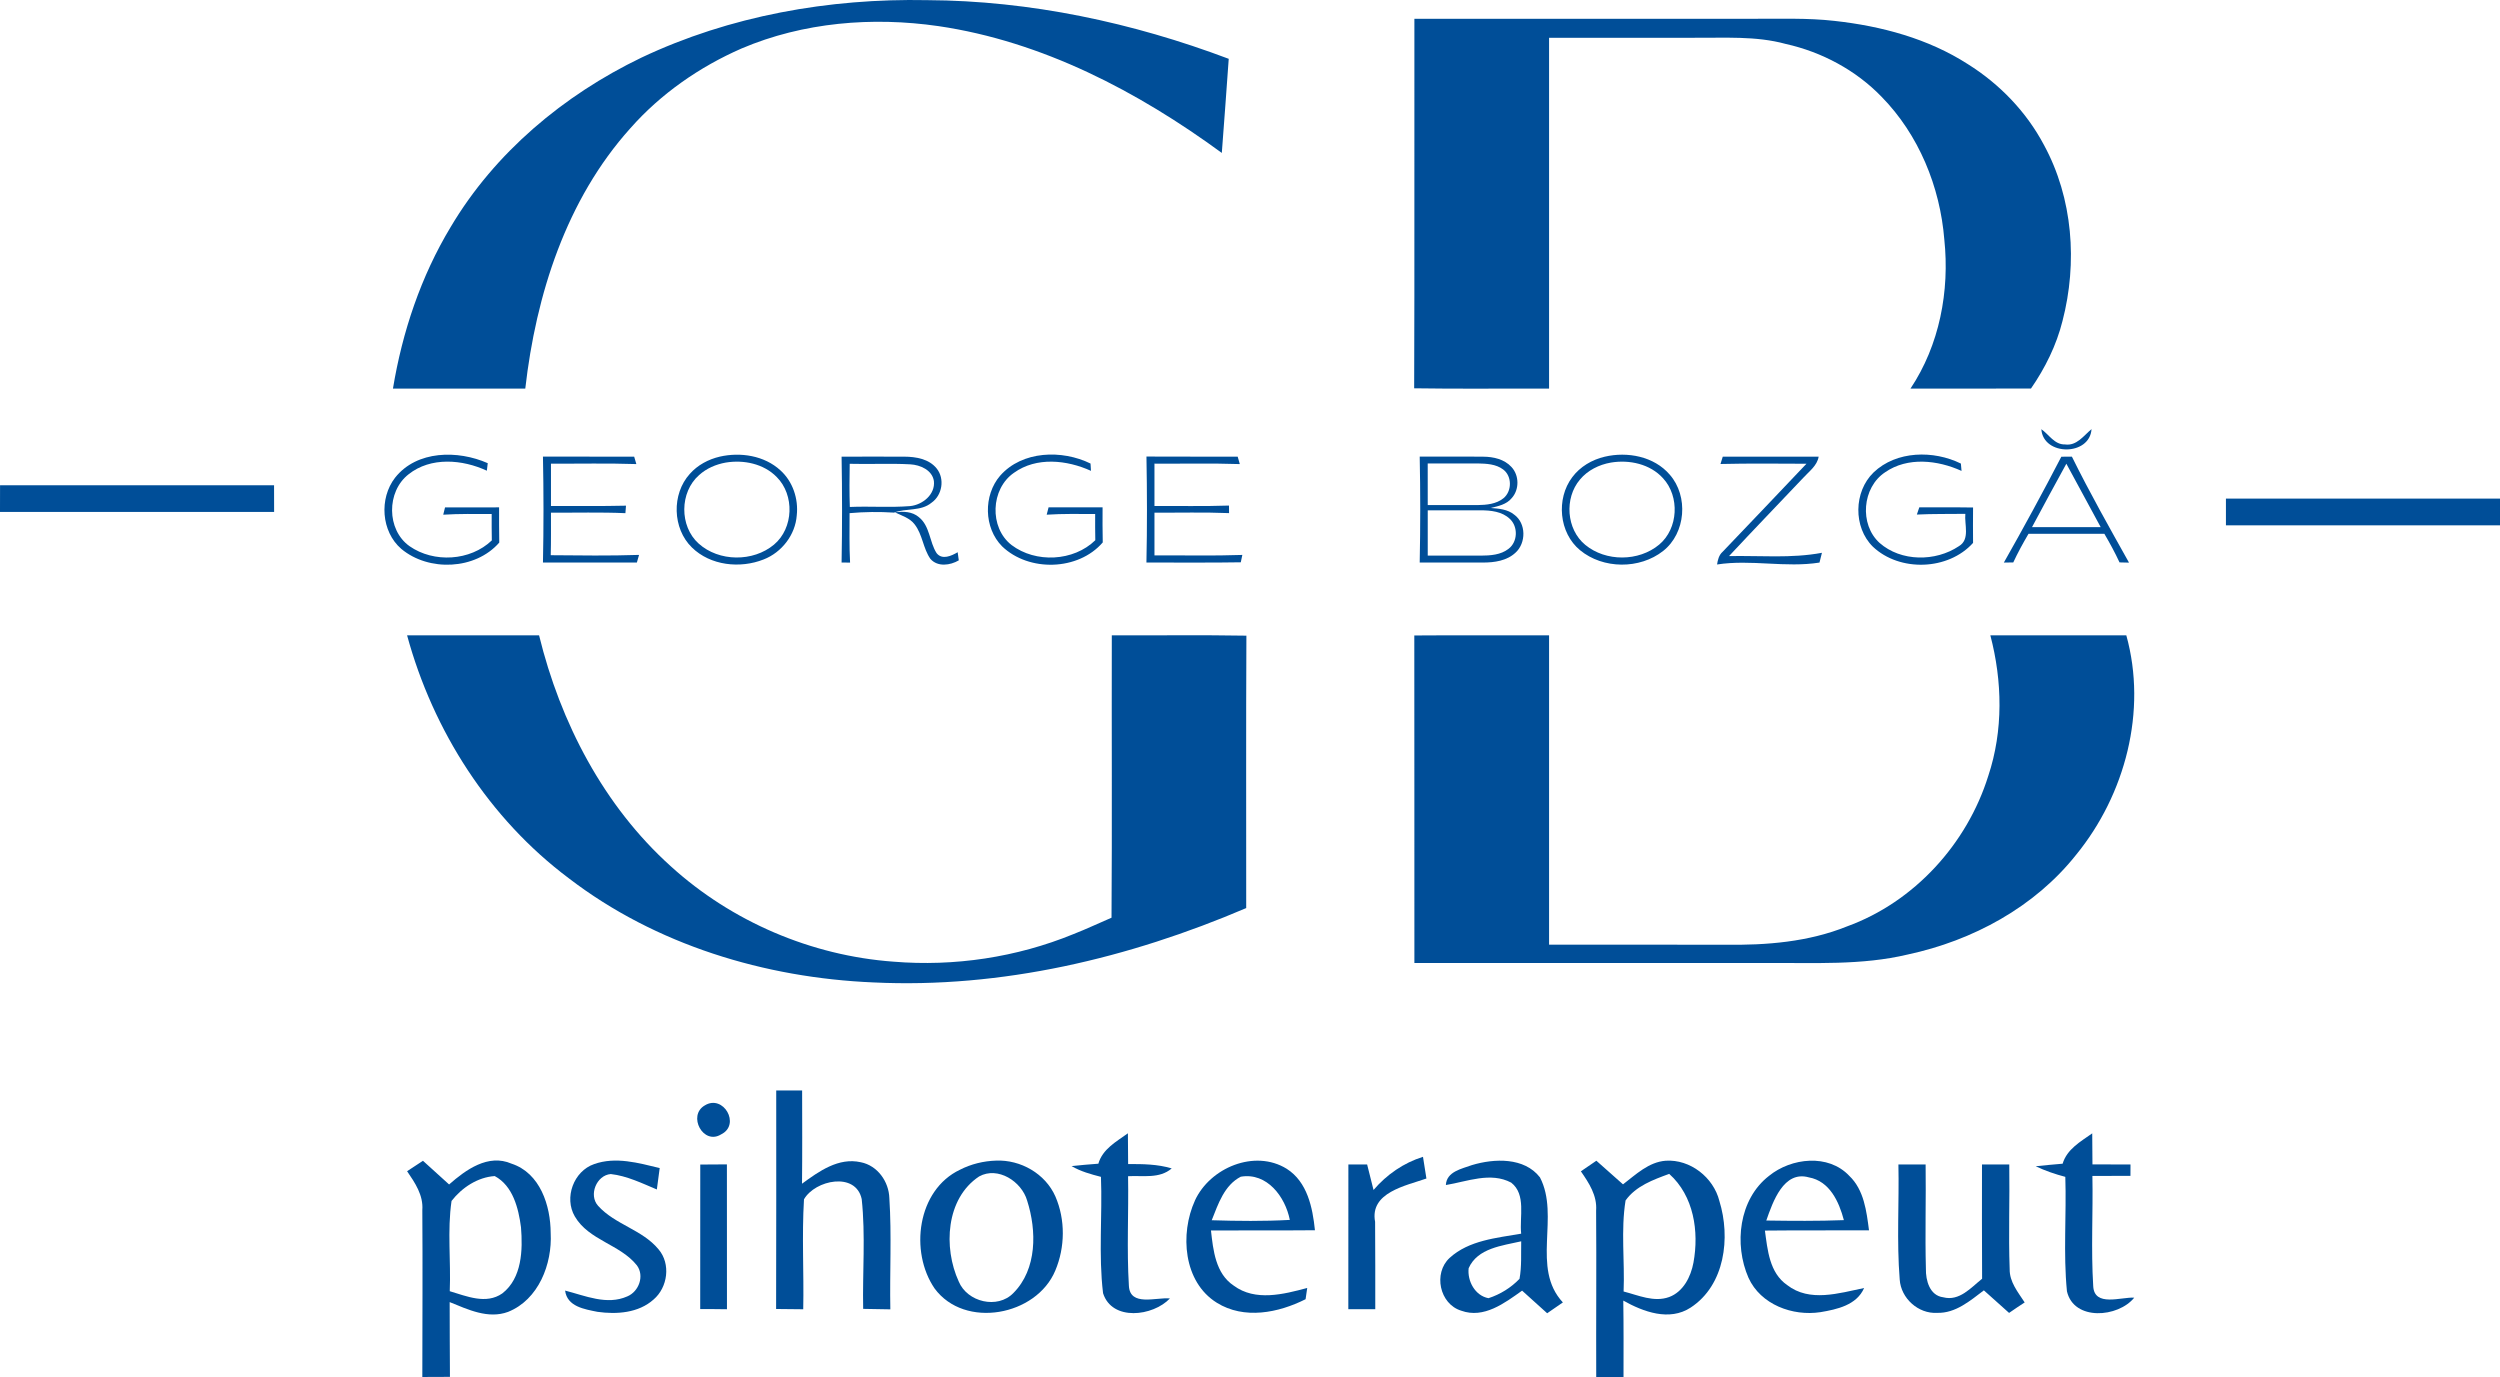
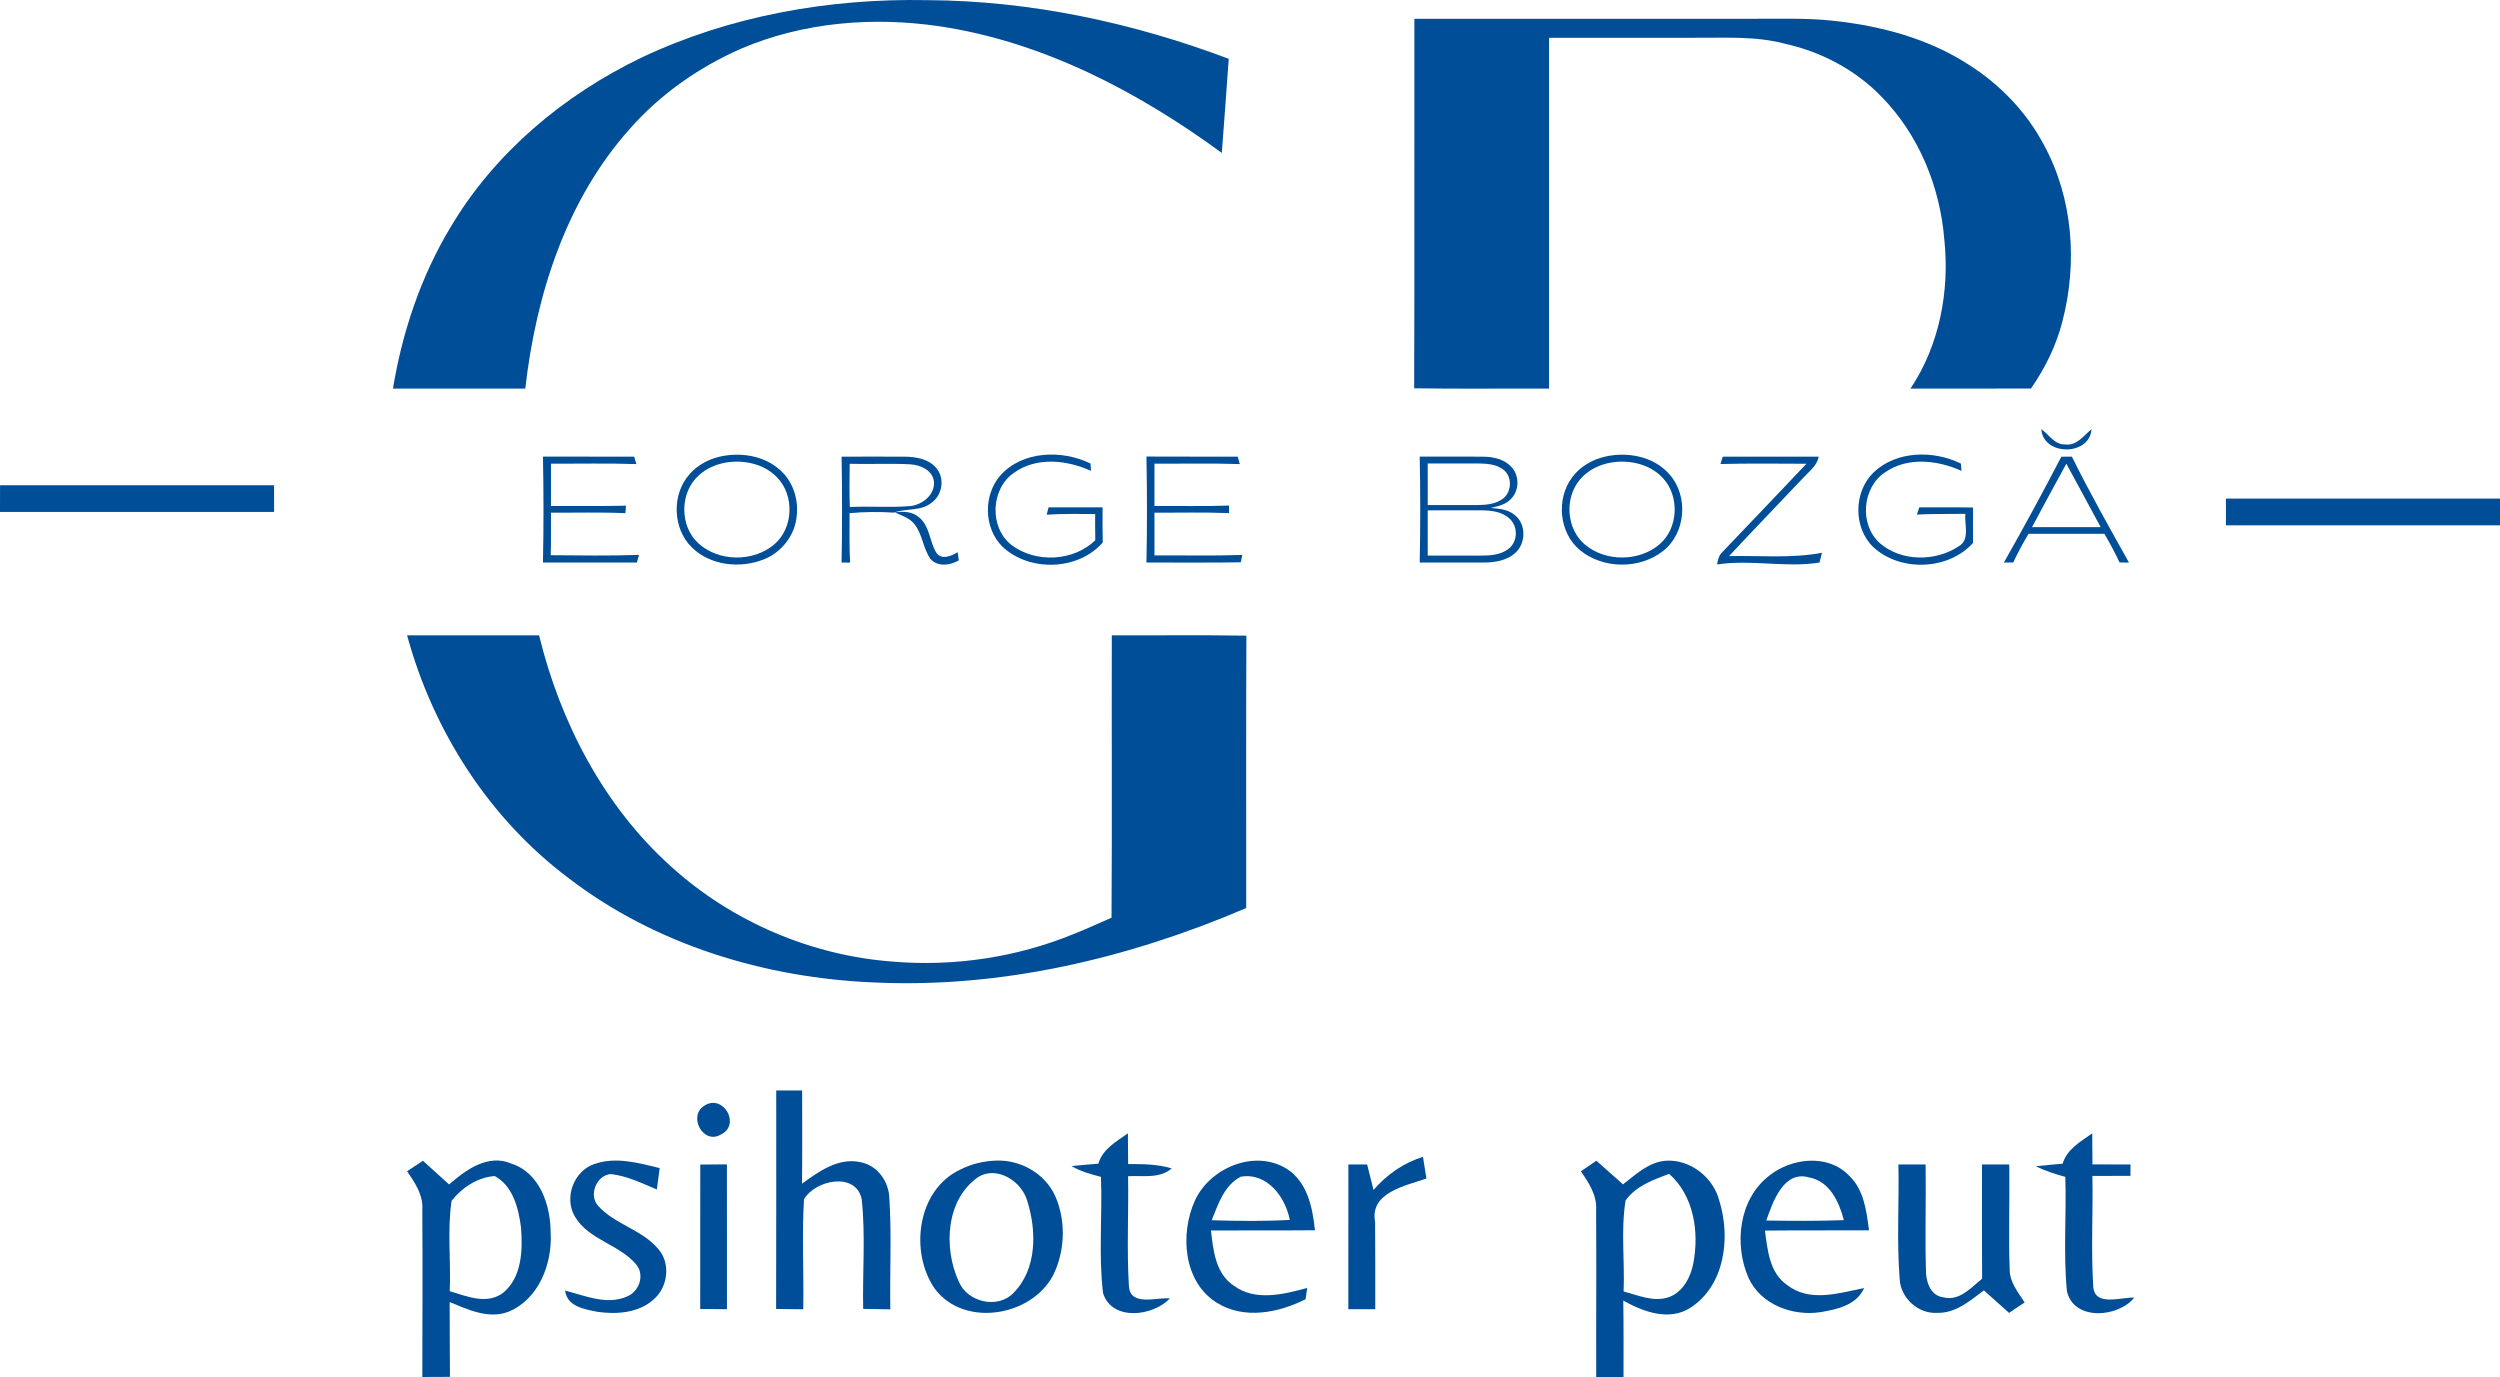
<svg xmlns="http://www.w3.org/2000/svg" id="Layer_2" viewBox="0 0 889.66 490.08">
  <defs>
    <style>.cls-1{fill:#004e98;stroke-width:0px;}</style>
  </defs>
  <g id="Layer_1-2">
    <path class="cls-1" d="M228.17,20.55C259.75,5.58,295.07-.63,329.89.05c36.7.18,73.11,7.96,107.37,20.88-.8,11.16-1.6,22.33-2.46,33.49-29.89-21.87-63.84-39.69-100.86-45.13-23.49-3.39-48.07-1.39-70.04,7.96-14.97,6.55-28.73,16.1-39.57,28.38-22.82,25.37-33.6,59.27-37.4,92.66-15.7,0-31.39,0-47.09-.01,3.32-20.16,9.96-39.96,20.54-57.5,15.7-26.47,40.23-46.94,67.79-60.23h0Z" />
    <path class="cls-1" d="M503.33,6.69c40.16-.02,80.32,0,120.47-.01,9.7.07,19.42-.35,29.08.76,16.6,1.83,33.26,6.28,47.42,15.39,11.27,7.05,20.84,16.97,27.07,28.76,10.32,18.95,11.99,41.92,6.6,62.63-2.16,8.65-6.17,16.74-11.22,24.05-14.3.04-28.59.01-42.88.02,10.33-15.46,13.98-34.75,12.04-53.07-1.51-18.75-9.08-37.29-22.34-50.8-9.16-9.47-21.25-15.92-34.08-18.78-10.65-2.92-21.77-2.1-32.68-2.2-17.18,0-34.36,0-51.55.01,0,41.61,0,83.22,0,124.84-16-.07-32.01.15-48.01-.11.17-43.83.01-87.66.08-131.49h0Z" />
    <path class="cls-1" d="M726.44,152.74c2.73,1.89,4.66,5.52,8.42,5.42,4.15.61,6.64-3.14,9.44-5.45-.6,9.62-17.18,9.63-17.86.03h0Z" />
-     <path class="cls-1" d="M140.6,169.99c7.73-9.78,22.36-9.85,32.97-5.16-.11.88-.22,1.78-.32,2.68-8.67-4.04-19.98-5-27.86,1.28-7.88,6.12-7.88,19.76.36,25.58,8.62,6.02,21.61,5.28,29.27-2.06-.06-3.13-.06-6.27-.05-9.39-5.75-.01-11.5-.12-17.24.24.16-.65.48-1.95.64-2.59,6.41-.04,12.83-.01,19.24-.02,0,4.17-.02,8.35.06,12.53-8.49,9.75-25.1,10.41-34.87,2.24-7.15-6.17-7.92-17.96-2.2-25.33h0Z" />
    <path class="cls-1" d="M193.23,162.49c10.82.02,21.64,0,32.45.02.2.66.58,1.98.77,2.64-10.12-.34-20.25-.1-30.38-.15v15.06c8.9-.03,17.8.11,26.7-.11-.05.67-.16,2-.21,2.67-8.83-.39-17.66-.12-26.49-.19-.01,5.04.05,10.1-.08,15.15,10.47.09,20.96.24,31.43-.11-.27.9-.52,1.8-.78,2.71-11.14.03-22.28,0-33.42.01.26-12.56.25-25.14,0-37.7h0Z" />
    <path class="cls-1" d="M256.15,162.5c7.38-1.68,15.84-.38,21.55,4.86,4.42,3.97,6.48,10.15,5.84,16.01-.49,6.94-5.34,13.22-11.8,15.72-8.36,3.32-18.92,2.19-25.51-4.26-6.95-6.76-7.25-19.01-.76-26.18,2.77-3.15,6.63-5.2,10.68-6.15M258.23,164.62c-3.46.62-6.83,2.07-9.45,4.45-6.95,6.08-7.04,18.19-.16,24.36,7.23,6.51,19.37,6.6,26.81.39,7.01-5.85,7.39-17.68.96-24.08-4.64-4.74-11.79-6.19-18.16-5.12h0Z" />
    <path class="cls-1" d="M299.5,162.51c7.44.01,14.88-.05,22.33,0,4.12.02,8.77.8,11.5,4.21,2.95,3.65,1.99,9.54-1.85,12.19-3.78,3.13-9.01,1.86-13.34,3.51-5.27-.34-10.55-.28-15.81.19,0,5.86-.13,11.72.18,17.59-.75-.01-2.26-.01-3.02-.01.23-12.56.22-25.12,0-37.68M302.42,180.41c7.14-.32,14.31.27,21.45-.31,4.41-.43,9.01-4.13,8.47-8.92-.61-3.91-4.84-5.74-8.39-5.94-7.18-.39-14.38.01-21.57-.19-.09,5.12-.14,10.24.04,15.36h0Z" />
    <path class="cls-1" d="M355.92,169.28c7.86-8.93,22.04-9.29,32.16-4.32.04.65.12,1.95.16,2.6-8.54-3.88-19.41-5.07-27.4.69-8.32,5.71-8.87,19.49-.86,25.71,8.57,6.49,22.06,5.85,29.8-1.71-.06-3.12-.07-6.23-.05-9.33-5.76-.01-11.51-.13-17.25.24.16-.65.5-1.95.67-2.61,6.4-.01,12.81-.01,19.22,0-.01,4.16-.05,8.32.06,12.48-8.7,10.11-26.27,10.56-35.8,1.41-6.55-6.59-6.72-18.18-.71-25.16h0Z" />
    <path class="cls-1" d="M407.98,162.47c10.82.07,21.65,0,32.47.04.18.66.56,1.98.75,2.64-10.12-.34-20.25-.09-30.37-.16-.02,5.02-.02,10.05,0,15.07,8.84-.05,17.68.16,26.52-.15,0,.67.02,2.02.03,2.69-8.85-.36-17.7-.11-26.55-.17-.02,5.07-.02,10.15,0,15.22,10.42-.07,20.85.2,31.27-.17-.13.66-.41,1.96-.55,2.62-11.19.21-22.39.03-33.58.09.27-12.57.24-25.15.01-37.72h0Z" />
    <path class="cls-1" d="M505.22,162.49c7.55.06,15.1-.06,22.65.03,3.59.02,7.48.9,10,3.66,2.81,2.99,2.85,8.09.07,11.11-1.84,2.25-4.83,2.85-7.5,3.48,2.9.22,6.08.44,8.44,2.4,4.24,3.09,4.25,10.05.44,13.5-3.07,2.89-7.5,3.52-11.54,3.52-7.52.03-15.04-.02-22.56,0,.25-12.56.26-25.14,0-37.7M508.07,164.95c0,4.93-.01,9.86.01,14.79,5.92-.02,11.84.03,17.77,0,3.16-.05,6.59-.36,9.15-2.41,3.08-2.47,3.13-7.84-.05-10.24-2.59-1.98-6-2.1-9.12-2.17-5.92,0-11.84.02-17.76.02M508.08,181.61c-.02,5.37-.02,10.74,0,16.11,6.27-.02,12.54.01,18.81.01,3.42-.02,7.19-.23,9.99-2.46,3.24-2.48,3.39-7.83.44-10.59-2.76-2.67-6.82-3.07-10.47-3.08-6.26-.02-12.52.03-18.77.01h0Z" />
    <path class="cls-1" d="M571.04,162.53c8.07-1.91,17.59-.13,23.17,6.39,6.72,7.67,5.72,20.8-2.36,27.15-8.33,6.56-21.36,6.49-29.56-.27-7.51-6.17-8.58-18.31-2.78-25.98,2.78-3.74,7.02-6.23,11.53-7.29M573.24,164.62c-4.19.73-8.25,2.74-11,6.05-5.59,6.59-4.85,17.68,1.89,23.22,7.31,6.04,19.03,6,26.31-.08,6.83-5.71,7.37-17.13,1.37-23.62-4.59-5.08-12-6.68-18.57-5.57h0Z" />
    <path class="cls-1" d="M613.07,162.5c11.38,0,22.75,0,34.13,0-.56,3.28-3.43,5.25-5.52,7.57-8.79,9.28-17.66,18.47-26.38,27.82,11.02-.22,22.16.88,33.06-1.17-.21.87-.65,2.61-.87,3.48-12.09,1.91-24.33-1.19-36.45.68.26-1.67.66-3.35,1.97-4.51,9.96-10.43,19.93-20.86,29.84-31.34-10.2-.03-20.4-.16-30.59.09.21-.66.61-1.96.81-2.62h0Z" />
    <path class="cls-1" d="M666.73,168.13c8.13-7.79,21.39-7.94,31.08-3.16.06.65.17,1.96.23,2.61-8.46-3.85-19.19-5.08-27.19.48-8.18,5.39-9.24,18.55-1.98,25.14,7.63,6.73,19.94,6.73,28.22,1.17,4.06-2.37,1.93-7.71,2.3-11.51-5.76.08-11.51-.03-17.25.25.28-.87.57-1.73.87-2.58,6.37.06,12.75-.04,19.13.07-.03,4.2-.05,8.4,0,12.6-8.84,9.83-26.09,10.39-35.65,1.35-7.04-6.94-6.83-19.58.24-26.42h0Z" />
    <path class="cls-1" d="M733.56,162.53c1.23-.02,2.48-.03,3.75-.03,6.32,12.8,13.36,25.26,20.33,37.72-1.14-.04-2.27-.06-3.38-.08-1.61-3.5-3.46-6.87-5.4-10.19-8.99,0-17.99,0-26.98,0-1.95,3.33-3.81,6.7-5.43,10.2-1.13.01-2.25.03-3.35.05,7.04-12.43,13.88-24.99,20.46-37.68M723.12,187.59c8.15,0,16.29,0,24.44,0-4.05-7.54-8.12-15.06-12.22-22.57-4.14,7.48-8.16,15.03-12.22,22.57h0Z" />
    <path class="cls-1" d="M.02,172.68h97.51c0,3.16,0,6.33.02,9.5-32.52.02-65.03.01-97.55,0,0-3.17,0-6.34.02-9.5H.02Z" />
    <path class="cls-1" d="M792.13,177.44c32.51-.01,65.02,0,97.53,0v9.51c-32.51,0-65.02,0-97.53,0v-9.5h0Z" />
    <path class="cls-1" d="M318.47,182.33c2.93-.41,6.18-.33,8.54,1.72,3.94,3.15,3.71,8.77,6.29,12.79,1.98,2.52,5.27.98,7.5-.32.1.72.3,2.17.4,2.89-3.07,1.79-7.5,2.43-10.09-.51-2.63-3.72-2.79-8.67-5.62-12.29-1.71-2.27-4.58-3.1-7.02-4.28h0Z" />
    <path class="cls-1" d="M144.87,226.1c15.66-.02,31.31-.02,46.97,0,7.58,31.01,23,60.7,46.91,82.21,21.65,19.67,50,31.79,79.17,33.91,21.7,1.79,43.86-1.53,64.02-9.78,4.61-1.79,9.06-3.92,13.61-5.86.23-33.49.02-66.99.1-100.49,15.96.07,31.93-.16,47.9.12-.17,32.31-.04,64.63-.07,96.94-41.72,17.83-87.1,28.66-132.68,26.46-38.6-1.62-77.5-13.38-108.38-37.06-28.31-21.2-48.3-52.46-57.55-86.45h0Z" />
-     <path class="cls-1" d="M503.3,226.14c15.99-.12,31.97-.02,47.96-.05.01,36.7.02,73.39,0,110.08,20.87.04,41.75,0,62.63.02,14.66.23,29.65-.97,43.38-6.51,23.96-8.7,42.74-29.37,50.29-53.58,5.37-16.12,5.02-33.7.73-50.02,16.13.03,32.26-.01,48.39.02,7.47,26.91-.38,56.68-17.85,78.07-14.79,18.67-36.84,30.55-59.91,35.5-16.41,3.92-33.39,2.9-50.11,3.03-41.83-.01-83.65,0-125.48-.01-.03-38.85.02-77.7-.03-116.55h0Z" />
    <path class="cls-1" d="M276.24,388.07c3.06-.04,6.13-.04,9.21-.02.02,11.06.08,22.13-.04,33.19,6-4.39,13.02-9.44,20.93-7.64,5.94,1.18,9.98,6.89,10.15,12.8.85,13.15.1,26.36.35,39.55-3.25-.08-6.46-.12-9.67-.17-.27-13.02.87-26.11-.52-39.07-2.11-9.83-16.58-6.81-20.54.08-.79,13,0,26.09-.27,39.13-3.25-.06-6.44-.08-9.65-.1.1-25.92.02-51.84.04-77.74h0Z" />
    <path class="cls-1" d="M250.79,393.39c6.63-4.12,12.9,6.83,5.84,10.29-6.38,3.98-12.05-6.69-5.84-10.29h0Z" />
    <path class="cls-1" d="M390.86,414.13c1.51-5.24,6.42-7.87,10.52-10.83.02,3.62.04,7.27.08,10.95,5.2-.02,10.46.02,15.51,1.55-4.39,3.77-10.29,2.46-15.53,2.77.23,12.98-.5,26,.29,38.99.37,7.52,9.77,4.02,14.6,4.51-6.05,6.38-20.6,8.18-23.79-1.86-1.66-13.71-.21-27.62-.75-41.41-3.62-.93-7.25-1.93-10.46-3.83,3.15-.33,6.34-.62,9.52-.85h0Z" />
    <path class="cls-1" d="M734.01,414.13c1.57-5.22,6.4-7.87,10.54-10.81.02,3.66.04,7.35.08,11.04,4.49,0,9.01.02,13.54.04,0,1.01-.02,3.04-.02,4.04-4.53,0-9.05.02-13.54.04.25,13.04-.52,26.13.29,39.17.35,7.58,9.94,3.85,14.6,4.14-5.71,7.1-21.49,8.39-23.95-2.26-1.33-13.52-.14-27.16-.58-40.73-3.62-.95-7.18-2.17-10.54-3.77,3.17-.35,6.36-.64,9.59-.91h0Z" />
    <path class="cls-1" d="M159.82,421.51c5.96-5.24,13.91-11.01,22.2-7.41,10.23,3.35,13.91,14.93,13.95,24.72.58,11.01-4.31,23.69-15.16,28.03-7.1,2.63-14.29-.85-20.79-3.48.06,8.86,0,17.72.1,26.61-3.29,0-6.58.02-9.83.04.02-19.79.14-39.59,0-59.38.41-5.3-2.61-9.73-5.42-13.85,1.86-1.26,3.77-2.51,5.65-3.71,3.08,2.8,6.19,5.59,9.3,8.43M160.69,427.36c-1.55,10.58-.19,21.43-.64,32.13,5.94,1.76,12.94,4.82,18.7.79,7.02-5.45,7.31-15.47,6.65-23.56-.89-6.75-2.86-14.72-9.34-18.2-6.07.39-11.7,4.12-15.36,8.84h0Z" />
    <path class="cls-1" d="M211.43,414.26c7.66-2.73,15.76-.41,23.33,1.41-.25,1.9-.77,5.71-1.01,7.62-5.32-2.22-10.62-4.84-16.4-5.49-5.07.41-7.95,7.47-4.53,11.28,6,6.71,15.8,8.51,21.55,15.53,4.39,5.16,3.27,13.52-1.78,17.83-5.36,4.82-13.15,5.36-19.98,4.39-4.6-.93-10.79-1.84-11.51-7.56,7.12,1.82,14.87,5.3,22.13,2.07,4.14-1.72,6.17-7.31,3.42-11.04-5.96-7.49-17.12-8.9-22.09-17.41-3.91-6.67-.41-16.13,6.87-18.63h0Z" />
    <path class="cls-1" d="M354.44,413.02c8.76-.37,17.56,4.64,21.14,12.77,3.58,8.26,3.46,18.07-.04,26.36-6.71,16.11-32.24,20.93-42.96,6.36-8.94-13.06-6.19-35.01,9.03-42.24,3.95-2.03,8.39-3.11,12.84-3.25M348.44,418.65c-11.88,7.87-12.77,25.38-7.27,37.37,3.02,7.35,13.81,9.96,19.46,4.12,8.47-8.49,8.32-22.2,4.89-32.9-1.97-6.81-10.41-12.28-17.08-8.59h0Z" />
    <path class="cls-1" d="M425.23,427.22c5.36-11.66,21.26-18.34,32.65-11.3,7.37,4.68,9.23,13.81,10.06,21.88-12.34.12-24.66,0-37,.08.79,7.04,1.62,15.32,8.1,19.63,7.68,5.69,17.74,3.08,26.15.83-.14.99-.43,3-.58,4-9.67,4.87-21.86,7.31-31.59,1.26-11.93-7.41-13.17-24.56-7.78-36.38M441.58,418.73c-5.92,3.04-8.07,9.75-10.37,15.51,9.25.29,18.53.39,27.79-.12-1.62-8.24-8.12-16.94-17.41-15.38h0Z" />
    <path class="cls-1" d="M488.79,423.47c4.7-5.49,10.68-9.63,17.6-11.8.39,2.55.79,5.11,1.22,7.72-7.37,2.59-20.25,4.97-18.26,15.42.02,10.35.12,20.7.06,31.08-3.21-.02-6.4-.02-9.59,0,0-17.18-.02-34.35.02-51.51h6.67c.77,3.02,1.51,6.02,2.28,9.09h0Z" />
    <path class="cls-1" d="M592.77,413.06c8.72-.56,16.98,5.92,19.09,14.31,4.04,13.02,2.01,29.96-10.21,37.95-7.58,4.97-16.85,1.51-23.98-2.48.14,9.07.1,18.16.08,27.25-3.25-.04-6.48-.04-9.71-.02-.08-19.75.12-39.5-.04-59.24.41-5.36-2.53-9.83-5.42-14,1.39-.95,4.12-2.84,5.51-3.77,3.15,2.8,6.29,5.59,9.48,8.41,4.58-3.5,9.13-7.95,15.2-8.41M578.48,427.2c-1.72,10.66-.25,21.62-.7,32.4,5.24,1.33,10.79,3.93,16.21,1.97,5.05-1.88,7.72-7.23,8.65-12.24,2.03-11.08.14-23.77-8.63-31.59-5.69,2.09-11.86,4.31-15.53,9.46h0Z" />
    <path class="cls-1" d="M629.54,418.44c7.91-6.42,21.1-7.93,28.55,0,5.26,5.01,6.13,12.57,7.02,19.38-12.36.08-24.7-.04-37.04.1.95,6.89,1.59,15.01,7.91,19.38,8.01,6.23,18.47,2.88,27.39,1.06-2.65,6.09-9.65,7.6-15.55,8.59-9.9,1.51-21.26-2.69-25.59-12.22-5.22-11.91-3.44-27.99,7.31-36.29M628.55,434.34c9.19.14,18.41.21,27.62-.14-1.74-6.56-5.05-13.89-12.48-15.22-8.97-2.53-12.82,8.76-15.13,15.36h0Z" />
    <path class="cls-1" d="M249.2,414.42c3.15-.04,6.29-.06,9.48-.06.02,17.18,0,34.37.02,51.55-3.19-.06-6.36-.06-9.52-.06.04-17.14.02-34.29.02-51.43h0Z" />
-     <path class="cls-1" d="M514.53,421.71c.25-4.8,5.63-5.76,9.3-7.1,7.89-2.38,18.61-2.82,24.18,4.37,7.21,13.85-3.27,32.22,8.16,44.51-1.88,1.26-3.75,2.55-5.59,3.85-2.98-2.69-5.96-5.38-8.92-8.05-6.19,4.41-13.64,10.06-21.66,7.14-7.76-2.38-10-13.37-4.14-18.78,6.89-6.29,16.71-7.1,25.47-8.63-.66-5.96,1.86-13.91-3.54-18.16-7.35-3.91-15.69-.39-23.25.85M522.64,451.3c-.52,4.55,2.26,9.79,7.06,10.68,4.16-1.35,8.01-3.73,11.04-6.89.81-4.41.5-8.94.6-13.35-6.71,1.55-15.55,2.4-18.7,9.57h0Z" />
    <path class="cls-1" d="M675.59,414.4c3.21-.02,6.42-.04,9.67-.02.17,12.38-.23,24.78.1,37.16-.08,4.1,1.33,9.52,6.19,10.12,5.71,1.49,9.86-3.44,13.81-6.6-.1-13.56-.04-27.12-.04-40.68,3.21-.02,6.46-.02,9.71,0,.19,12.4-.31,24.85.14,37.25-.08,4.58,2.98,8.22,5.34,11.86-1.88,1.22-3.73,2.46-5.55,3.73-3-2.71-5.98-5.36-8.97-8.03-4.91,3.71-10.06,8.18-16.6,8.01-6.73.41-12.92-5.18-13.35-11.86-1.1-13.62-.17-27.29-.46-40.93h0Z" />
  </g>
</svg>